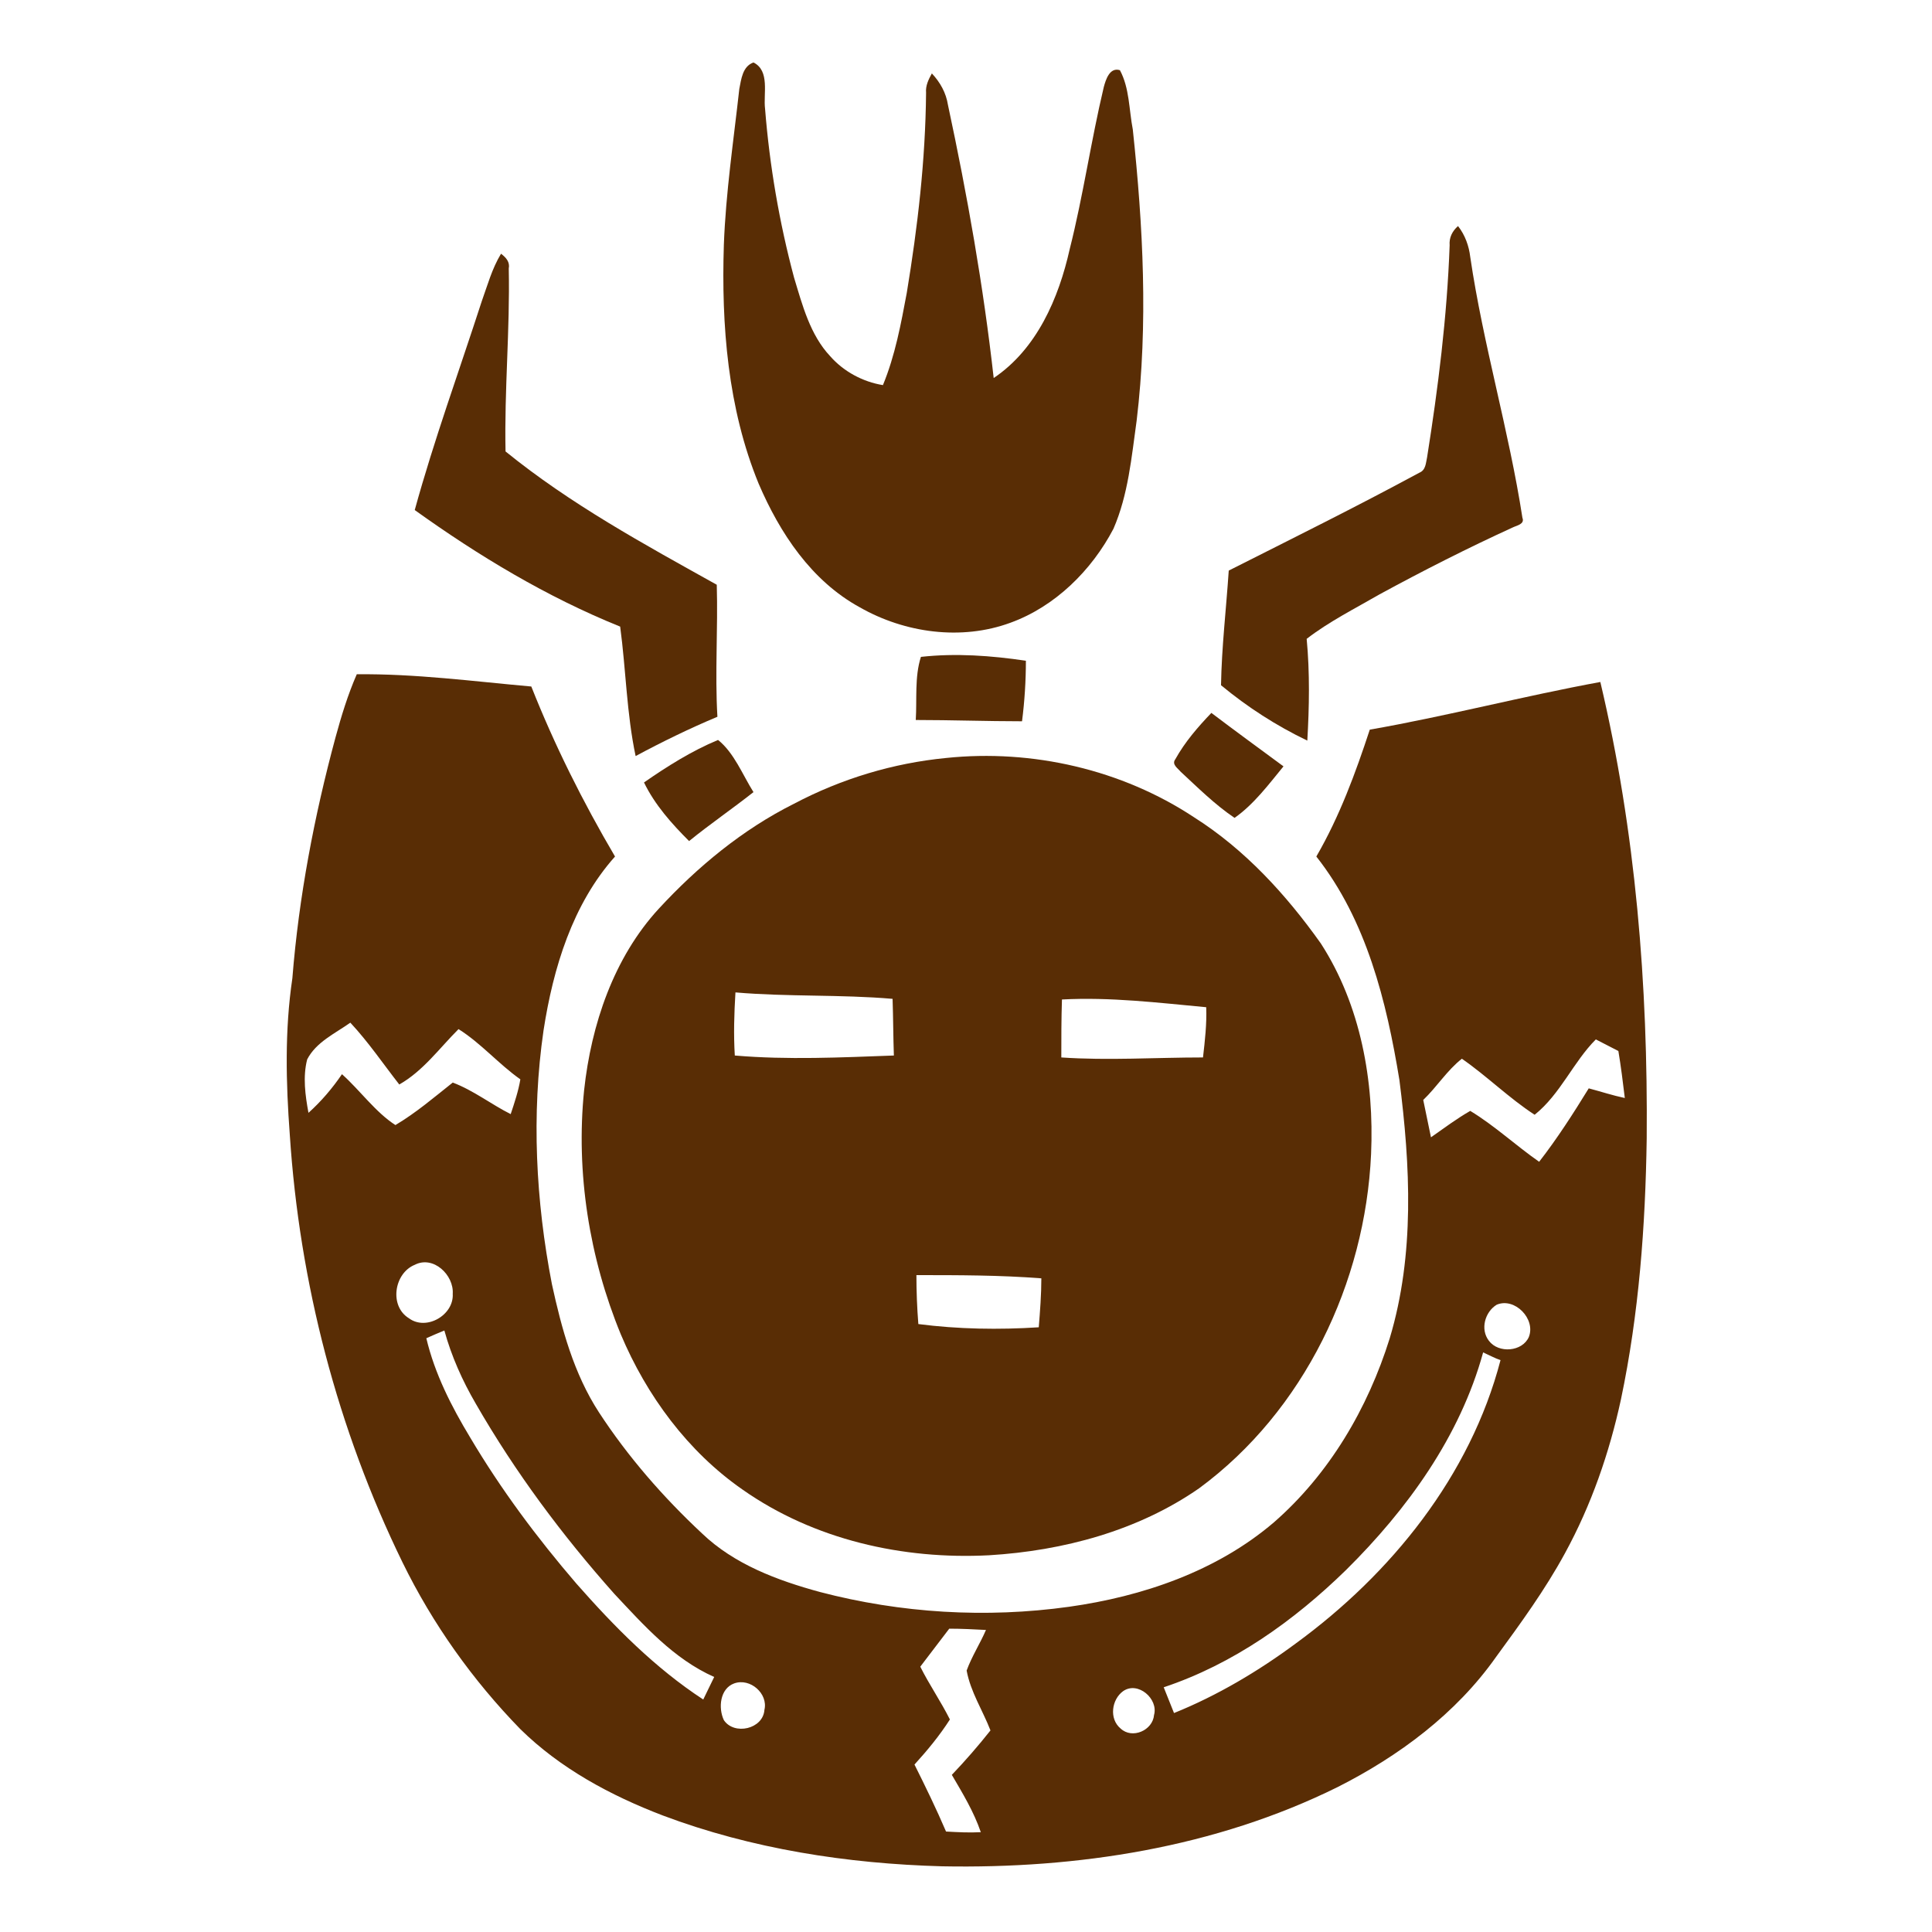
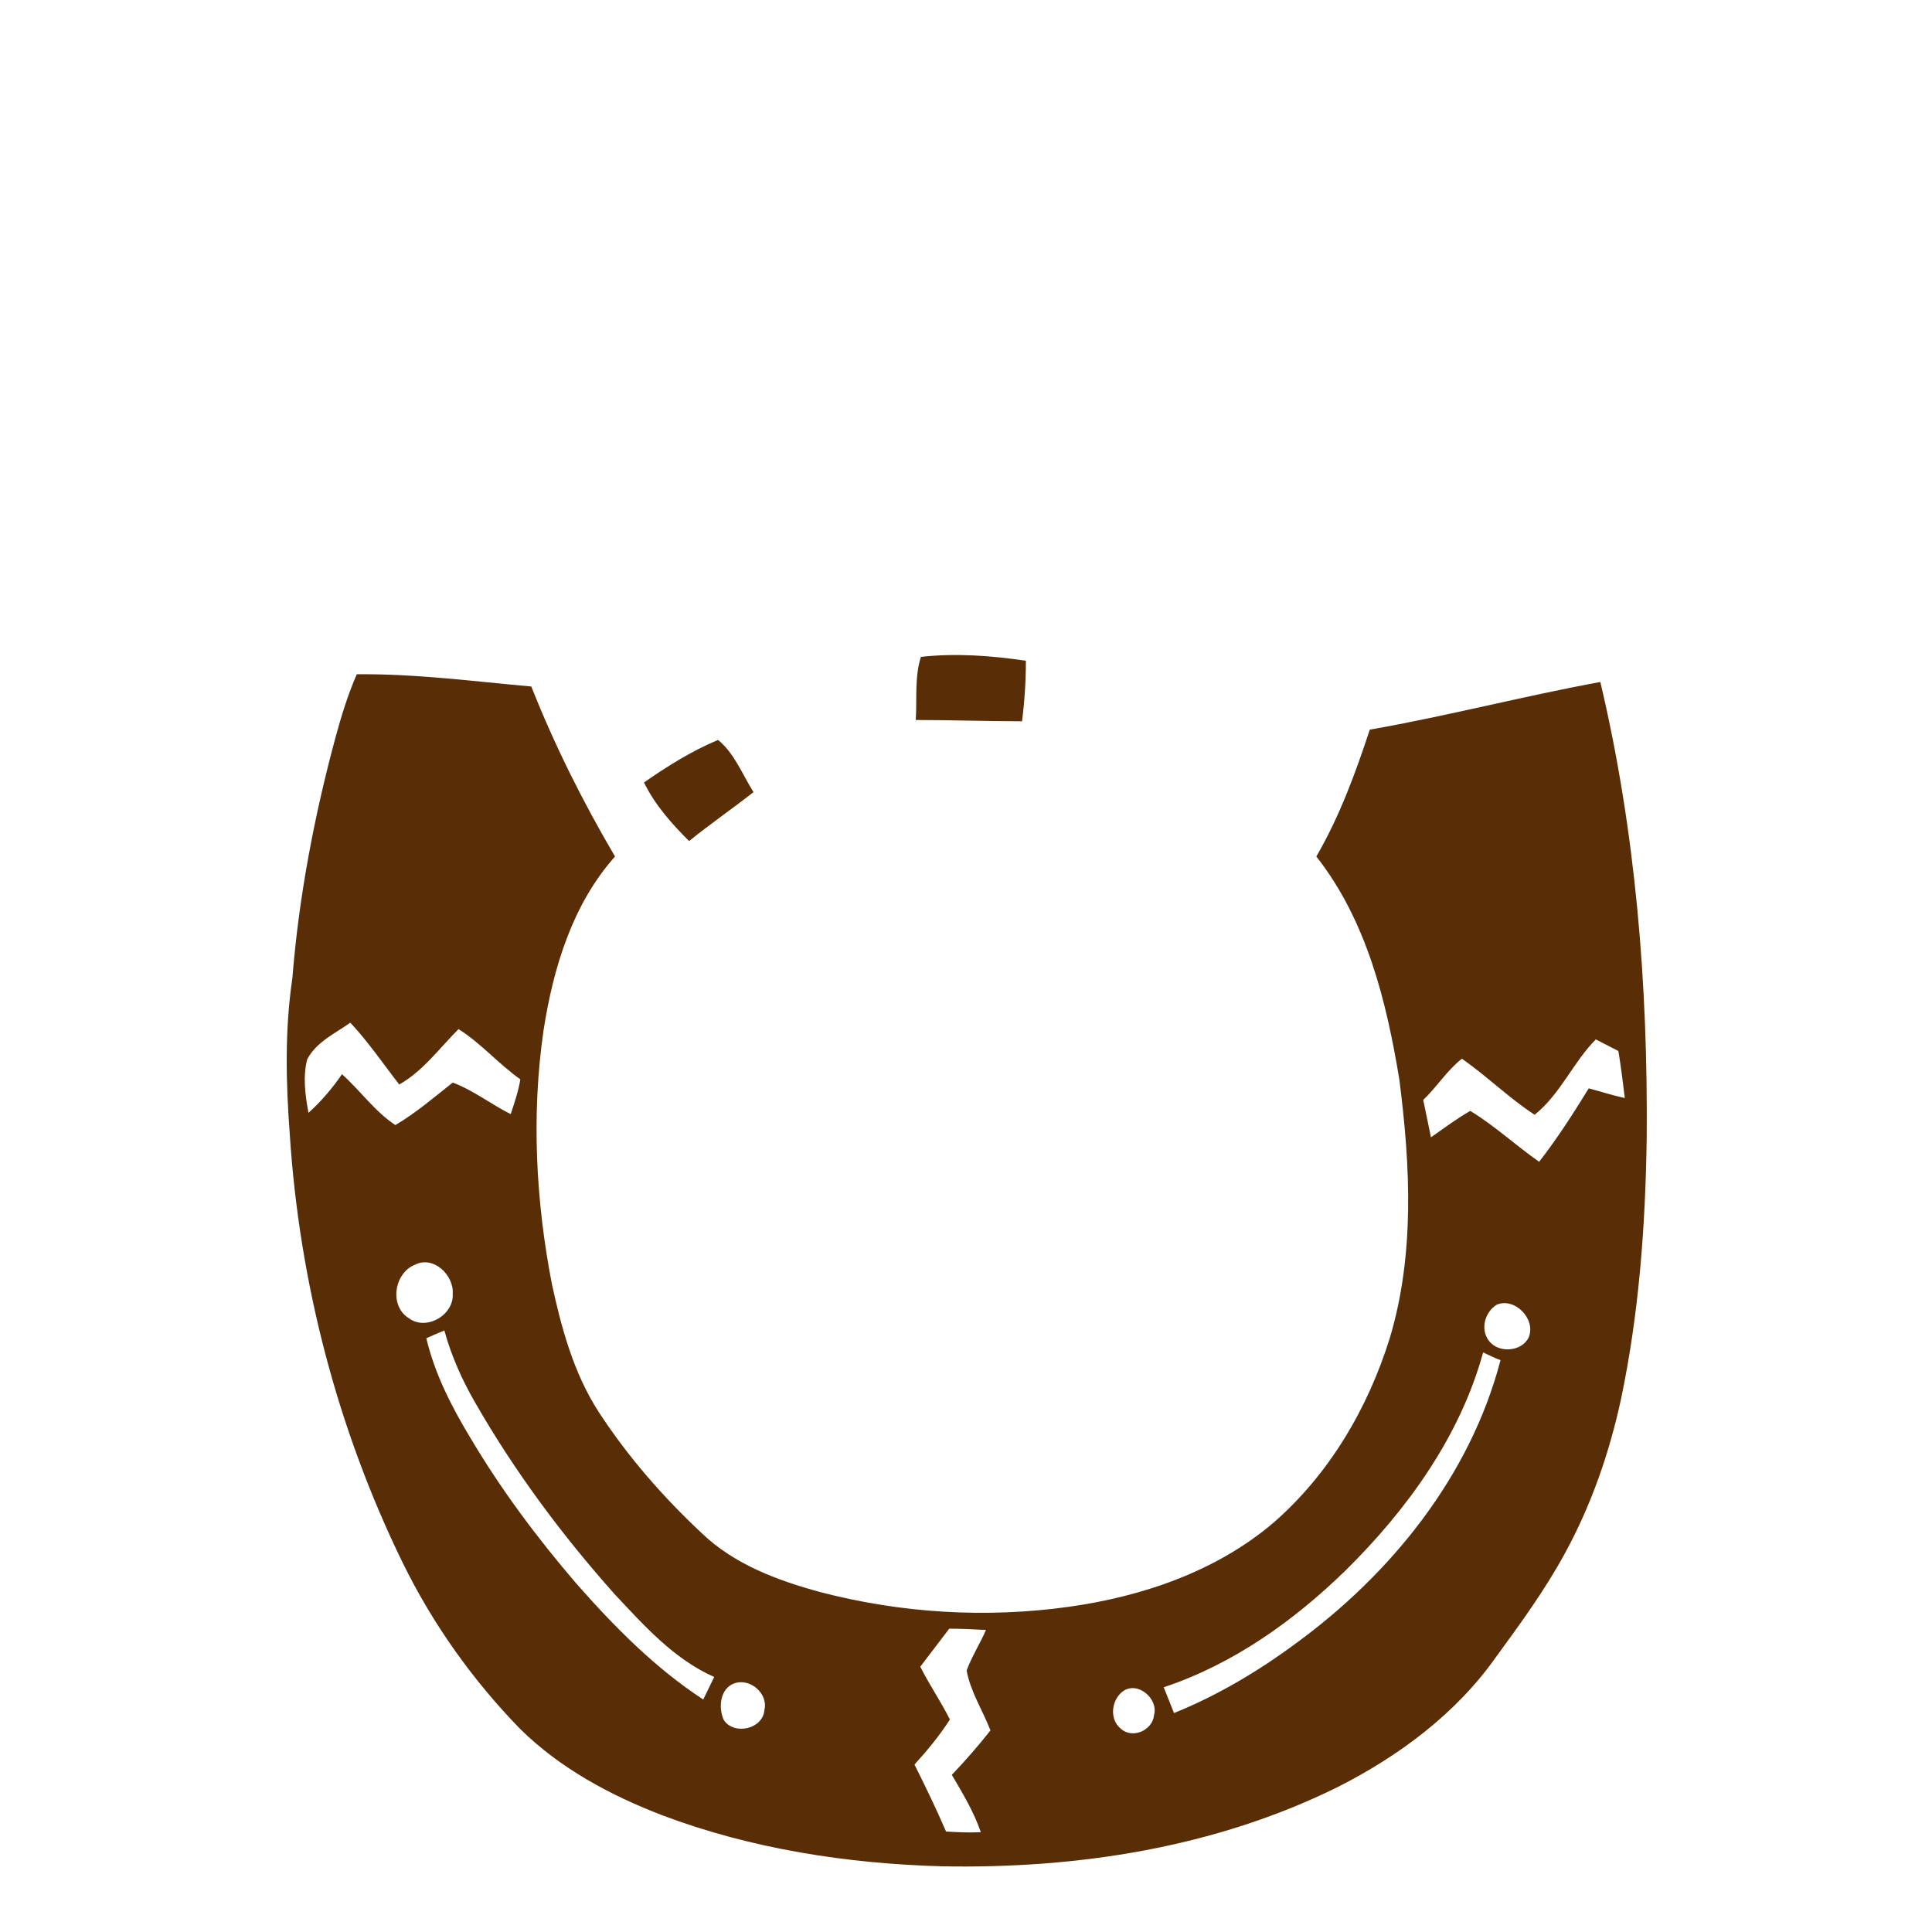
<svg xmlns="http://www.w3.org/2000/svg" version="1.1" id="Layer_1" x="0px" y="0px" viewBox="0 0 300 300" style="enable-background:new 0 0 300 300;" xml:space="preserve">
  <style type="text/css">
	.st0{fill:#592D05;}
</style>
  <g>
-     <path class="st0" d="M114.8,13.8c0.3-1.5,0.5-3.5,2.2-4.1c2.6,1.3,1.5,4.9,1.8,7.2c0.7,8.8,2.2,17.6,4.5,26.2   c1.3,4.3,2.5,8.9,5.6,12.2c2.1,2.4,5.1,4,8.2,4.5c1.9-4.6,2.8-9.5,3.7-14.3c1.7-10.3,2.9-20.6,3-31.1c-0.1-1.1,0.4-2.1,0.9-3   c1.3,1.4,2.2,3,2.5,4.9c3,14,5.5,28.1,7.1,42.4c6.7-4.5,10.1-12.4,11.8-20c2.1-8.3,3.3-16.8,5.3-25.2c0.3-1.1,0.9-3.1,2.5-2.6   c1.5,2.8,1.4,6.1,2,9.2c1.6,15,2.4,30.2,0.6,45.2c-0.8,5.7-1.3,11.5-3.6,16.8c-3.4,6.5-9.1,12.1-16,14.6   c-7.6,2.8-16.4,1.6-23.4-2.4c-7.5-4.1-12.4-11.5-15.7-19.2C113,63.4,112,50.5,112.4,38C112.7,29.9,113.9,21.9,114.8,13.8z" />
-     <path class="st0" d="M225.1,38.1c-0.1-1.2,0.4-2.2,1.3-3c1.1,1.4,1.7,3.1,1.9,4.8c2,13.6,6,26.9,8.1,40.5c0.4,1-0.9,1.2-1.5,1.5   c-7,3.2-13.9,6.7-20.7,10.4c-3.8,2.2-7.8,4.2-11.3,6.9c0.5,5.3,0.4,10.6,0.1,15.8c-4.8-2.3-9.3-5.2-13.4-8.6   c0.1-5.9,0.8-11.8,1.2-17.8c9.9-5,19.8-9.9,29.6-15.2c1-0.4,1-1.5,1.2-2.4C223.3,60.3,224.7,49.2,225.1,38.1z" />
-     <path class="st0" d="M74.8,46.8c0.9-2.5,1.6-5.1,3-7.4c0.8,0.6,1.4,1.3,1.2,2.3c0.2,9.5-0.7,18.9-0.5,28.4   c10.1,8.2,21.5,14.4,32.8,20.7c0.2,6.8-0.3,13.7,0.1,20.5c-4.3,1.8-8.6,3.9-12.7,6.1c-1.4-6.6-1.5-13.4-2.4-20.1   c-11.4-4.6-22-11-31.9-18.1C67.4,68.3,71.3,57.6,74.8,46.8z" />
    <path class="st0" d="M142.2,111.8c0.2-3.2-0.2-6.7,0.8-9.8c5.4-0.6,10.9-0.2,16.3,0.6c0,3.1-0.2,6.3-0.6,9.4   C153.2,112,147.7,111.8,142.2,111.8z" />
    <g>
      <path class="st0" d="M55.4,104.7c9.1-0.1,18.1,1.1,27.1,1.9c3.6,9.1,8,17.9,13,26.4c-6.6,7.4-9.6,17.3-11.1,27    c-1.9,13.1-1.2,26.5,1.3,39.4c1.5,6.9,3.4,13.9,7.3,19.9c4.5,6.9,10,13.2,16,18.8c5,4.8,11.7,7.3,18.3,9.1    c12.6,3.3,25.8,4.1,38.7,2.3c11.4-1.6,22.9-5.5,31.8-13.1c8.6-7.5,14.6-17.7,18-28.6c3.9-13,3.2-26.8,1.5-40.1    c-2-12.2-5.1-24.8-12.9-34.7c3.6-6.2,6.1-13,8.3-19.7c12-2.1,23.8-5.2,35.8-7.4c5.5,23.2,7.4,47.1,7.2,70.9    c-0.2,13.6-1.2,27.2-4,40.5c-1.8,8.3-4.6,16.4-8.7,23.9c-3.1,5.7-6.9,10.9-10.7,16.1c-6.2,8.8-15.1,15.4-24.6,20.2    c-19,9.4-40.4,12.7-61.4,12.3c-14.7-0.4-29.6-2.7-43.4-7.9c-8.1-3.1-15.9-7.3-22.1-13.4c-7.4-7.6-13.6-16.3-18.3-25.9    c-10.1-20.7-16-43.4-17.5-66.4c-0.6-8.1-0.8-16.2,0.4-24.3c1-12.6,3.4-25.2,6.7-37.4C53,111.2,54,107.9,55.4,104.7z M47.7,164.5    c-0.7,2.7-0.3,5.6,0.2,8.3c2-1.8,3.7-3.8,5.2-6c2.8,2.5,5.2,5.9,8.3,7.9c3.2-1.9,6-4.3,8.9-6.6c3.2,1.2,6,3.4,9,4.9    c0.6-1.8,1.2-3.6,1.5-5.4c-3.4-2.4-6.1-5.6-9.6-7.8c-3,3-5.5,6.5-9.2,8.6c-2.5-3.2-4.8-6.6-7.6-9.6    C52,160.5,49.1,161.8,47.7,164.5z M238.3,173.1c-4-2.6-7.4-6-11.3-8.7c-2.3,1.8-3.9,4.4-6,6.4c0.4,1.9,0.8,3.9,1.2,5.8    c2-1.4,4-2.9,6.1-4.1c3.8,2.3,7.1,5.4,10.7,7.9c2.8-3.6,5.3-7.5,7.7-11.4c1.9,0.5,3.7,1.1,5.6,1.5c-0.3-2.5-0.6-4.9-1-7.3    c-1.2-0.6-2.3-1.2-3.5-1.8C244.3,164.9,242.3,169.9,238.3,173.1z M64.4,196.4c-3.2,1.3-4,6.4-0.9,8.3c2.7,2,7-0.5,6.8-3.8    C70.5,198,67.3,194.9,64.4,196.4z M232.4,202.6c-1.8,1.1-2.6,3.8-1.2,5.6c1.5,2,5.2,1.7,6.2-0.6    C238.5,204.8,235.2,201.4,232.4,202.6z M66.2,207.8c1.3,5.5,3.9,10.6,6.8,15.4c4.8,8.1,10.4,15.6,16.5,22.7    c5.9,6.7,12.2,13.1,19.7,18c0.6-1.2,1.1-2.3,1.7-3.5c-6.3-2.8-10.9-8-15.5-12.9c-8.1-9.1-15.4-18.9-21.5-29.5    c-2.1-3.6-3.8-7.4-4.9-11.4C68,207,67.1,207.4,66.2,207.8z M230.3,210c-3.6,13.1-11.8,24.4-21.3,33.8    c-8.1,7.9-17.5,14.6-28.3,18.2c0.5,1.3,1.1,2.7,1.6,4c6.7-2.7,13.1-6.5,18.9-10.8c14.8-10.8,27.1-26,31.8-44    C232.1,210.9,231.2,210.4,230.3,210z M142.9,258.8c1.4,2.8,3.2,5.4,4.6,8.2c-1.6,2.5-3.5,4.8-5.5,7c1.7,3.4,3.4,6.9,4.9,10.4    c1.8,0.1,3.6,0.2,5.4,0.1c-1.1-3.2-2.8-6-4.5-8.9c2.1-2.2,4.1-4.5,6-6.9c-1.2-3.1-3.1-6-3.7-9.3c0.8-2.2,2.1-4.2,3-6.3    c-1.9-0.1-3.8-0.2-5.7-0.2C145.9,254.9,144.4,256.8,142.9,258.8z M114,261.4c-2.2,0.8-2.5,3.8-1.6,5.7c1.6,2.4,6.1,1.4,6.3-1.6    C119.3,263,116.5,260.5,114,261.4z M174.4,262.6c-1.8,1.3-2.2,4.3-0.4,5.8c1.8,1.7,5,0.3,5.2-2.1    C179.9,263.8,176.7,261,174.4,262.6z" />
    </g>
-     <path class="st0" d="M188.1,110.7c3.7,2.8,7.4,5.5,11.2,8.3c-2.3,2.8-4.6,5.9-7.6,8c-3.1-2.1-5.7-4.7-8.4-7.2   c-0.4-0.5-1.4-1.1-0.8-1.9C184,115.2,186,112.9,188.1,110.7z" />
    <path class="st0" d="M100,121.5c3.6-2.5,7.4-4.9,11.5-6.6c2.5,2,3.8,5.4,5.5,8.1c-3.3,2.6-6.8,5-10,7.6   C104.3,127.9,101.7,125,100,121.5z" />
    <g>
-       <path class="st0" d="M146.9,117.7c13.4-1.4,27.3,1.8,38.5,9.2c7.9,5,14.3,12,19.7,19.6c6.2,9.6,8.3,21.4,7.8,32.7    c-0.9,20-10.4,39.9-26.7,51.9c-9.5,6.6-21.1,9.7-32.6,10.4c-13.4,0.7-27.2-2.4-38.3-10.2c-8.5-5.9-14.9-14.6-18.9-24.1    c-4.9-11.9-7-25.1-5.7-37.9c1.1-10.2,4.6-20.6,11.6-28.2c6-6.5,13-12.3,21-16.3C130.7,120.9,138.7,118.5,146.9,117.7z     M114.1,163.9c8.2,0.7,16.5,0.3,24.7,0c-0.1-2.9-0.1-5.8-0.2-8.8c-8.1-0.7-16.3-0.3-24.4-1C114,157.4,113.9,160.6,114.1,163.9z     M164.9,155.2c-0.1,3-0.1,6-0.1,9c7.3,0.5,14.6,0,22,0c0.3-2.6,0.6-5.2,0.5-7.8C179.8,155.7,172.4,154.8,164.9,155.2z M142.3,198    c0,2.5,0.1,5.1,0.3,7.6c6.2,0.8,12.5,0.9,18.7,0.5c0.2-2.5,0.4-5.1,0.4-7.6C155.3,198,148.8,198,142.3,198z" />
-     </g>
+       </g>
  </g>
</svg>